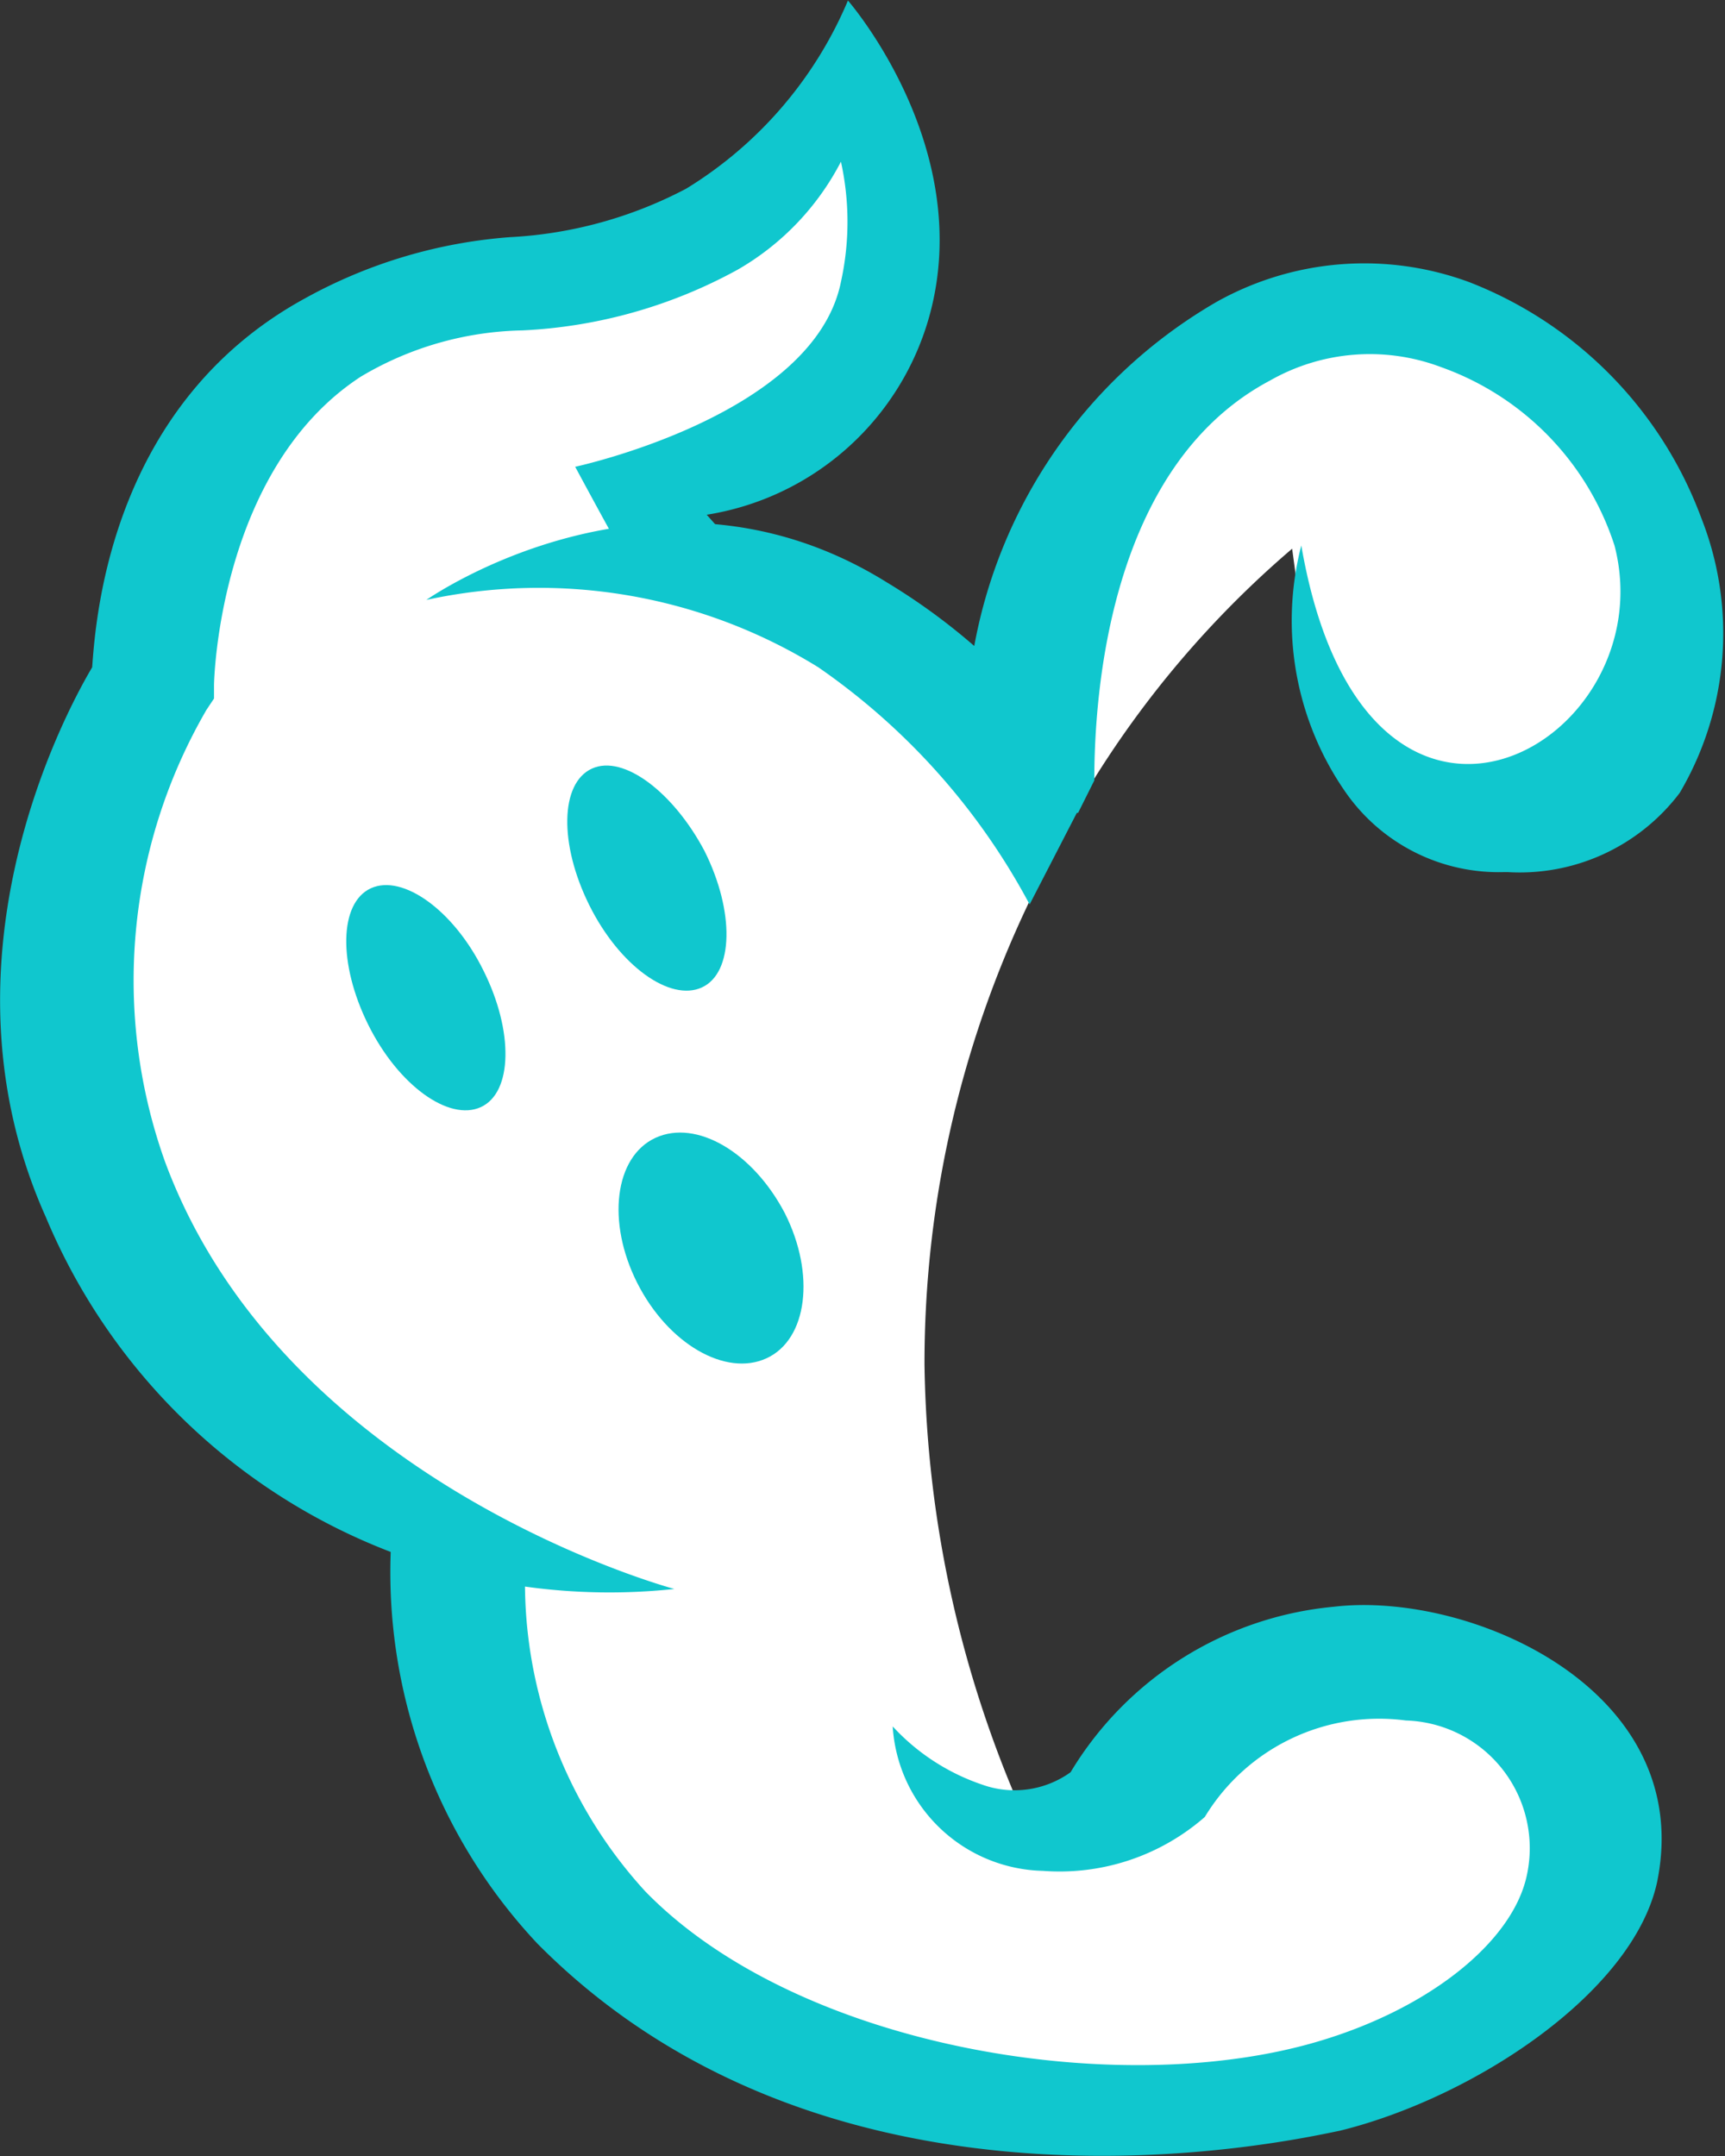
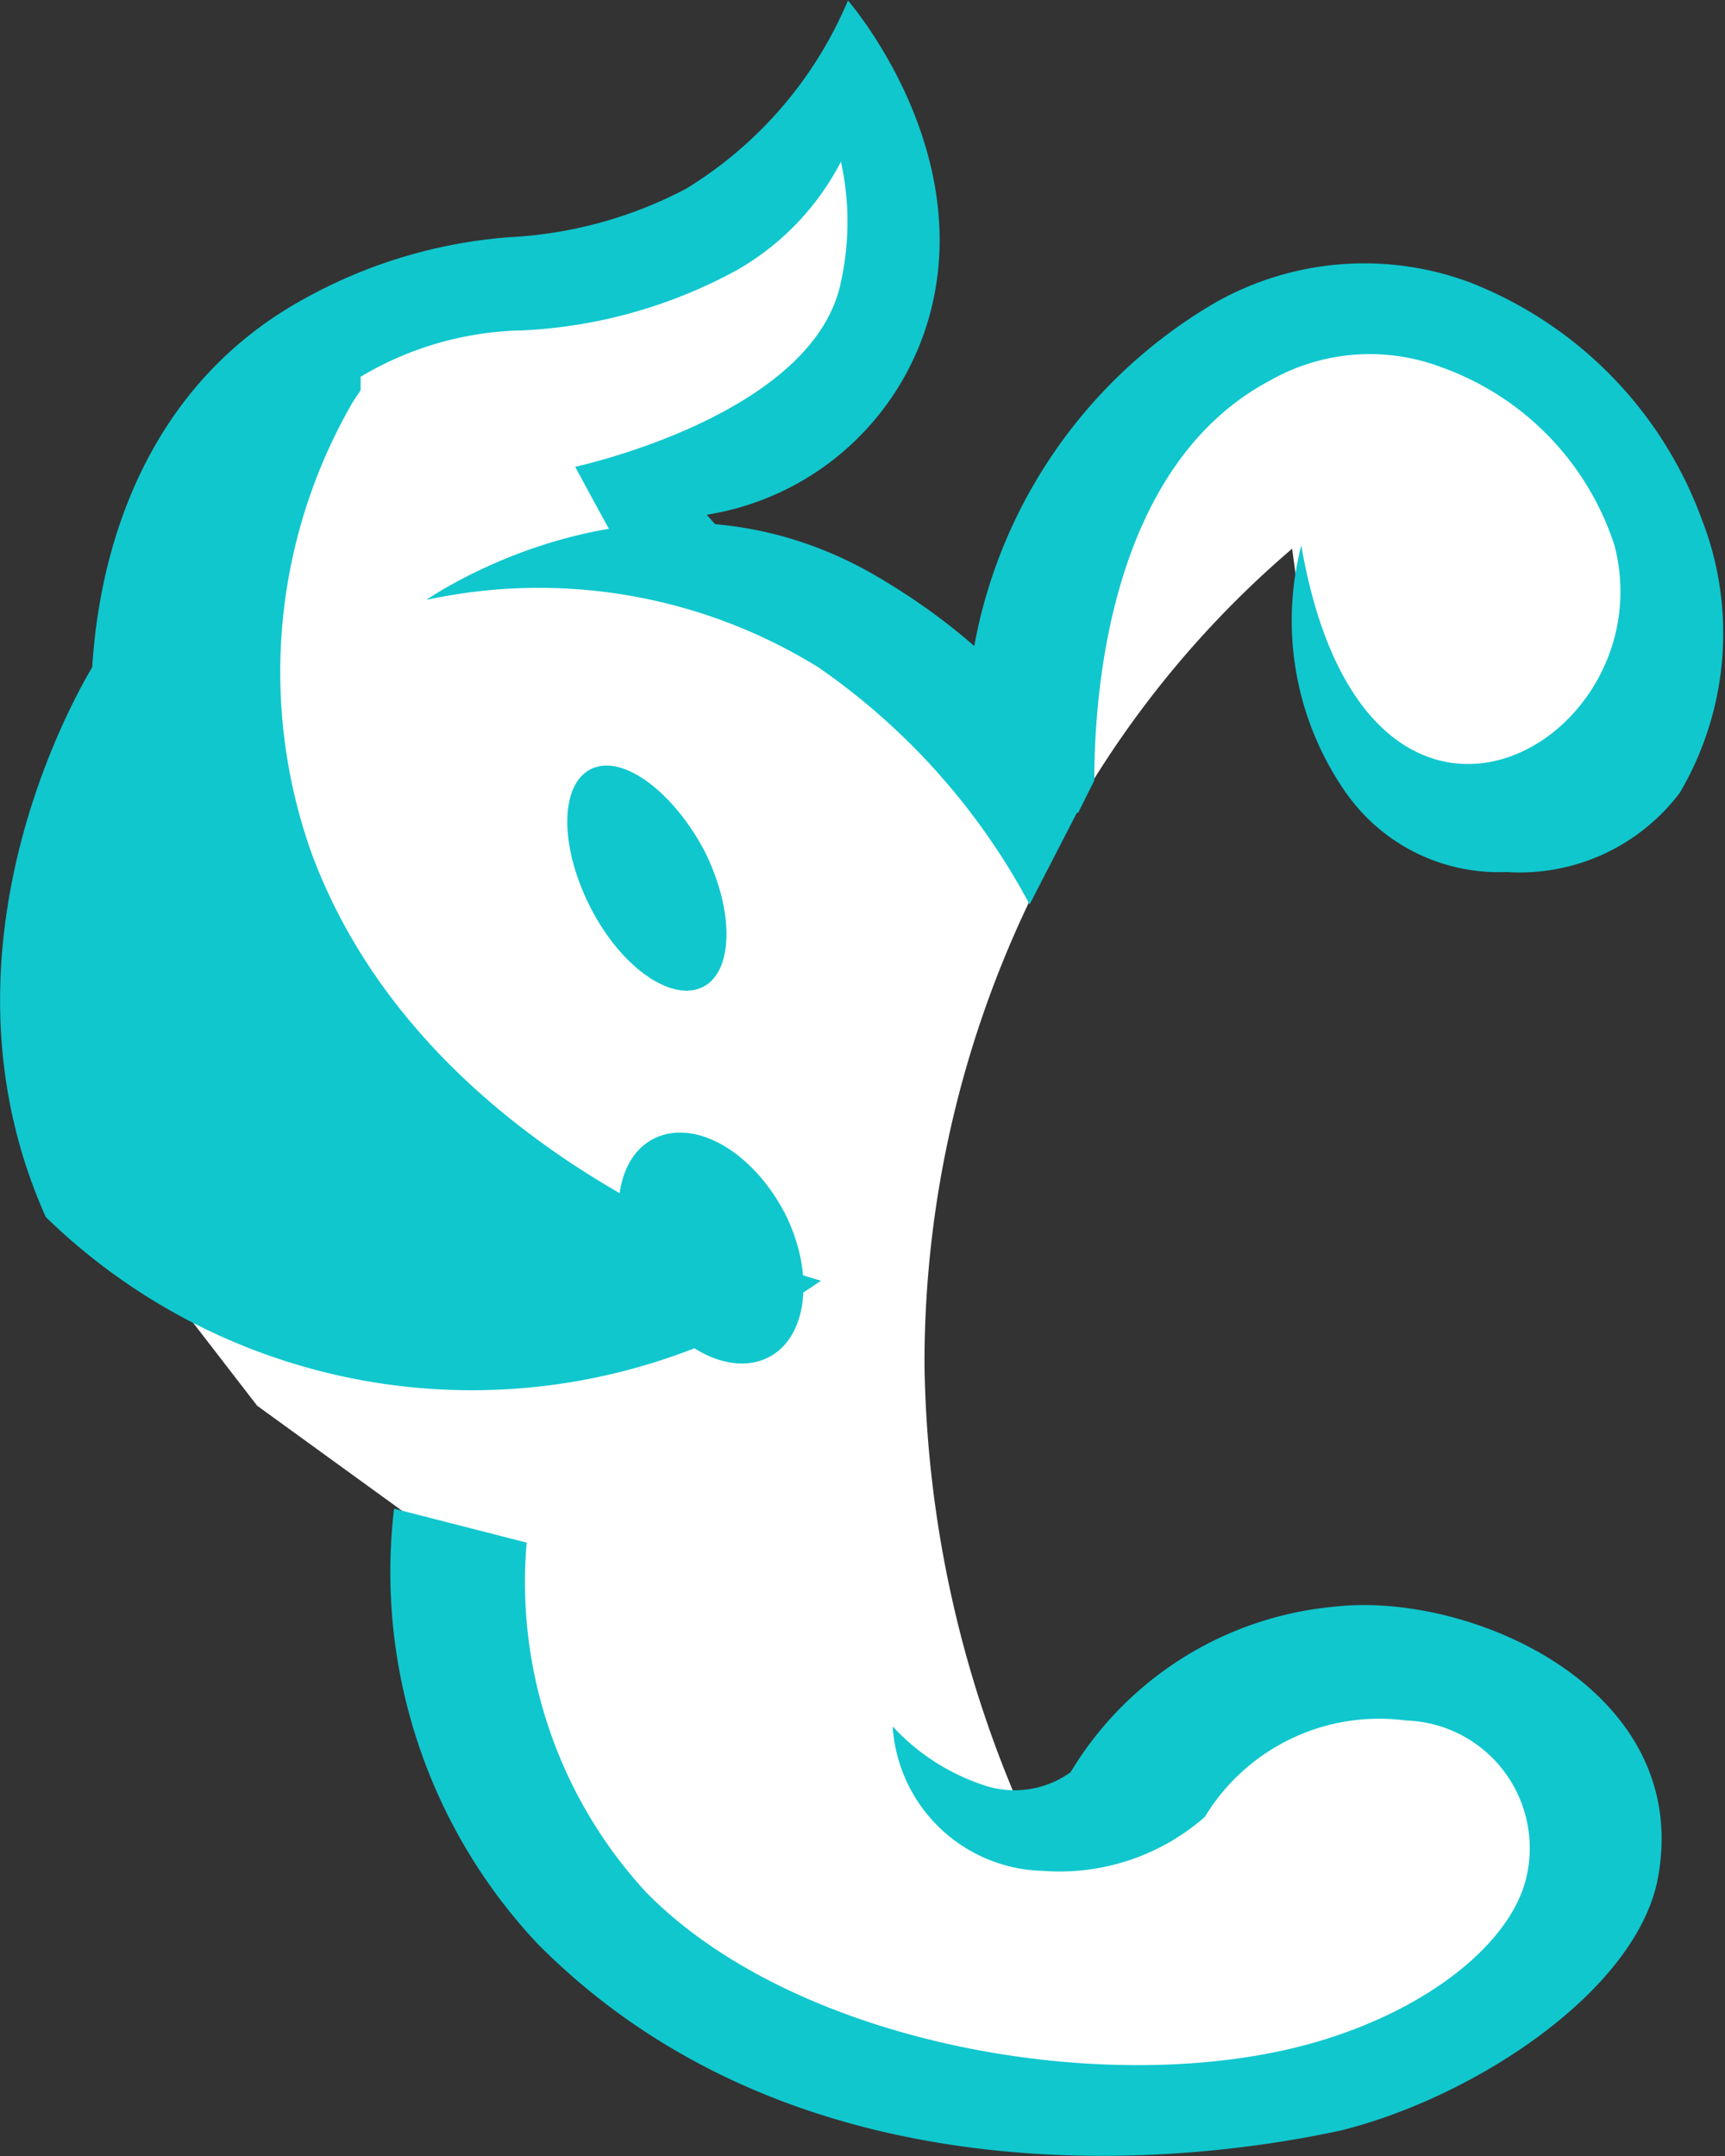
<svg xmlns="http://www.w3.org/2000/svg" id="Слой_1" data-name="Слой 1" viewBox="0 0 32 40">
  <rect x="0" y="0" width="32" height="40" fill="#333333" stroke="none" />
  <defs>
    <style>.cls-1{fill:#fff;}.cls-2{fill:#10c7ce;}</style>
  </defs>
  <title>ghost_alone</title>
  <path class="cls-1" d="M28.22,31.55a29.74,29.74,0,0,0-3.61,1l-4.54,2.54a21.36,21.36,0,0,1-1.89-8.48,19.84,19.84,0,0,1,1.91-8.52A18.43,18.43,0,0,1,25,11.47L25.48,15s3,1,4,.69c0.81-.22,2.53-2.16,2.53-2.16l-0.46-3L30.16,8.12l0.05,0L30,7.67l-3.76-.74H26.14l-3.36,1.7-2,4-1.28,2.24-2.59-2-3.16-.88-0.57-1.18,2-.74L18,5.5,17,2.41l-0.06.1,0-.1L16.05,3.78,14.62,5.73a21.56,21.56,0,0,1-2.44.6c-0.3,0-3.37.54-3.37,0.54l-1.57.88-1.59.88L4,12v1.92l-1.25,3L2.68,20.44l0.69,3.78L5.8,27.37,9,29.69v1.44l1.36,3.8,2.18,2.86L16,39.5l4.85,1.2H21l2.91-.13h0l0.8,0,3.19-1.26,2.28-1.6,0.91-2.18-0.73-2.17S28.4,31.66,28.22,31.55Z" transform="translate(-1.03 -1.29)" />
-   <path class="cls-2" d="M1.88,23.87c-2.1-4.68.29-9.24,0.86-10.2,0.07-1,.38-4.89,3.94-6.84a9.27,9.27,0,0,1,3.81-1.14,7.88,7.88,0,0,0,3.27-.9,7.51,7.51,0,0,0,3-3.49S19.12,4,18.28,7.12a5.12,5.12,0,0,1-4.14,3.72l0.24,0.27L13,12.27c-0.14-.16-1.3-2.32-1.3-2.32S16.13,9,16.63,6.52a5.18,5.18,0,0,0,0-2.23,4.92,4.92,0,0,1-1.91,2,9.19,9.19,0,0,1-4,1.13,6.07,6.07,0,0,0-3,.86C5.09,10,5,13.92,5,14v0.25l-0.14.21a10,10,0,0,0-.77,8.38c2.22,6,9.45,7.93,9.45,7.93A11.33,11.33,0,0,1,1.88,23.87Z" transform="translate(-1.03 -1.29)" />
+   <path class="cls-2" d="M1.88,23.87c-2.1-4.68.29-9.24,0.86-10.2,0.07-1,.38-4.89,3.94-6.84a9.27,9.27,0,0,1,3.81-1.14,7.88,7.88,0,0,0,3.27-.9,7.51,7.51,0,0,0,3-3.49S19.12,4,18.28,7.12a5.12,5.12,0,0,1-4.14,3.72l0.24,0.27L13,12.27c-0.14-.16-1.3-2.32-1.3-2.32S16.13,9,16.63,6.52a5.18,5.18,0,0,0,0-2.23,4.92,4.92,0,0,1-1.91,2,9.19,9.19,0,0,1-4,1.13,6.07,6.07,0,0,0-3,.86v0.25l-0.14.21a10,10,0,0,0-.77,8.38c2.22,6,9.45,7.93,9.45,7.93A11.33,11.33,0,0,1,1.88,23.87Z" transform="translate(-1.03 -1.29)" />
  <path class="cls-2" d="M16.21,13.67a9.85,9.85,0,0,0-7.27-1.25s4.26-3,8.55-.32a11.59,11.59,0,0,1,3.8,3.72l-1.16,2.25A12.48,12.48,0,0,0,16.21,13.67Z" transform="translate(-1.03 -1.29)" />
-   <path class="cls-2" d="M10,19.3c0.56,1.12.54,2.26-.05,2.53s-1.53-.4-2.09-1.53-0.54-2.26.05-2.53S9.45,18.18,10,19.3Z" transform="translate(-1.03 -1.29)" />
  <path class="cls-2" d="M14.1,17.08c0.56,1.12.54,2.26-.05,2.53s-1.53-.4-2.09-1.53-0.54-2.26.05-2.53S13.53,16,14.1,17.08Z" transform="translate(-1.03 -1.29)" />
  <path class="cls-2" d="M15.59,23.8c0.57,1.13.42,2.34-.34,2.69s-1.83-.27-2.4-1.4-0.42-2.34.34-2.69S15,22.67,15.59,23.8Z" transform="translate(-1.03 -1.29)" />
  <path class="cls-2" d="M11,37.35a10.07,10.07,0,0,1-2.66-8.07l2.46,0.63A8.49,8.49,0,0,0,13,36.38c2.8,2.88,8.7,3.88,12.43,2.8,2.11-.61,3.65-1.86,3.92-3.08a2.37,2.37,0,0,0-2.24-2.89A3.78,3.78,0,0,0,23.38,35a4.09,4.09,0,0,1-3,1,2.86,2.86,0,0,1-2.79-2.68,4,4,0,0,0,1.66,1.08,1.78,1.78,0,0,0,1.64-.23,6.39,6.39,0,0,1,4.88-3.07c2.55-.3,6.73,1.55,6,5.11-0.45,2.06-3.41,4-5.88,4.61C25,41,16.53,42.93,11,37.35Z" transform="translate(-1.03 -1.29)" />
  <path class="cls-2" d="M28.93,17.47A3.46,3.46,0,0,1,26,16a5.57,5.57,0,0,1-.83-4.59h0c1.19,6.89,6.77,3.69,5.81,0a5.22,5.22,0,0,0-3.22-3.31,3.74,3.74,0,0,0-3.17.25c-3,1.59-3.26,5.86-3.26,7.42l-0.3.6-1.51.1A6.37,6.37,0,0,1,19,14a9.31,9.31,0,0,1,4.6-7.11,5.61,5.61,0,0,1,4.7-.36,7.48,7.48,0,0,1,4.29,4.37A5.83,5.83,0,0,1,32.19,16,3.72,3.72,0,0,1,29,17.47H28.93Z" transform="translate(-1.03 -1.29)" />
</svg>